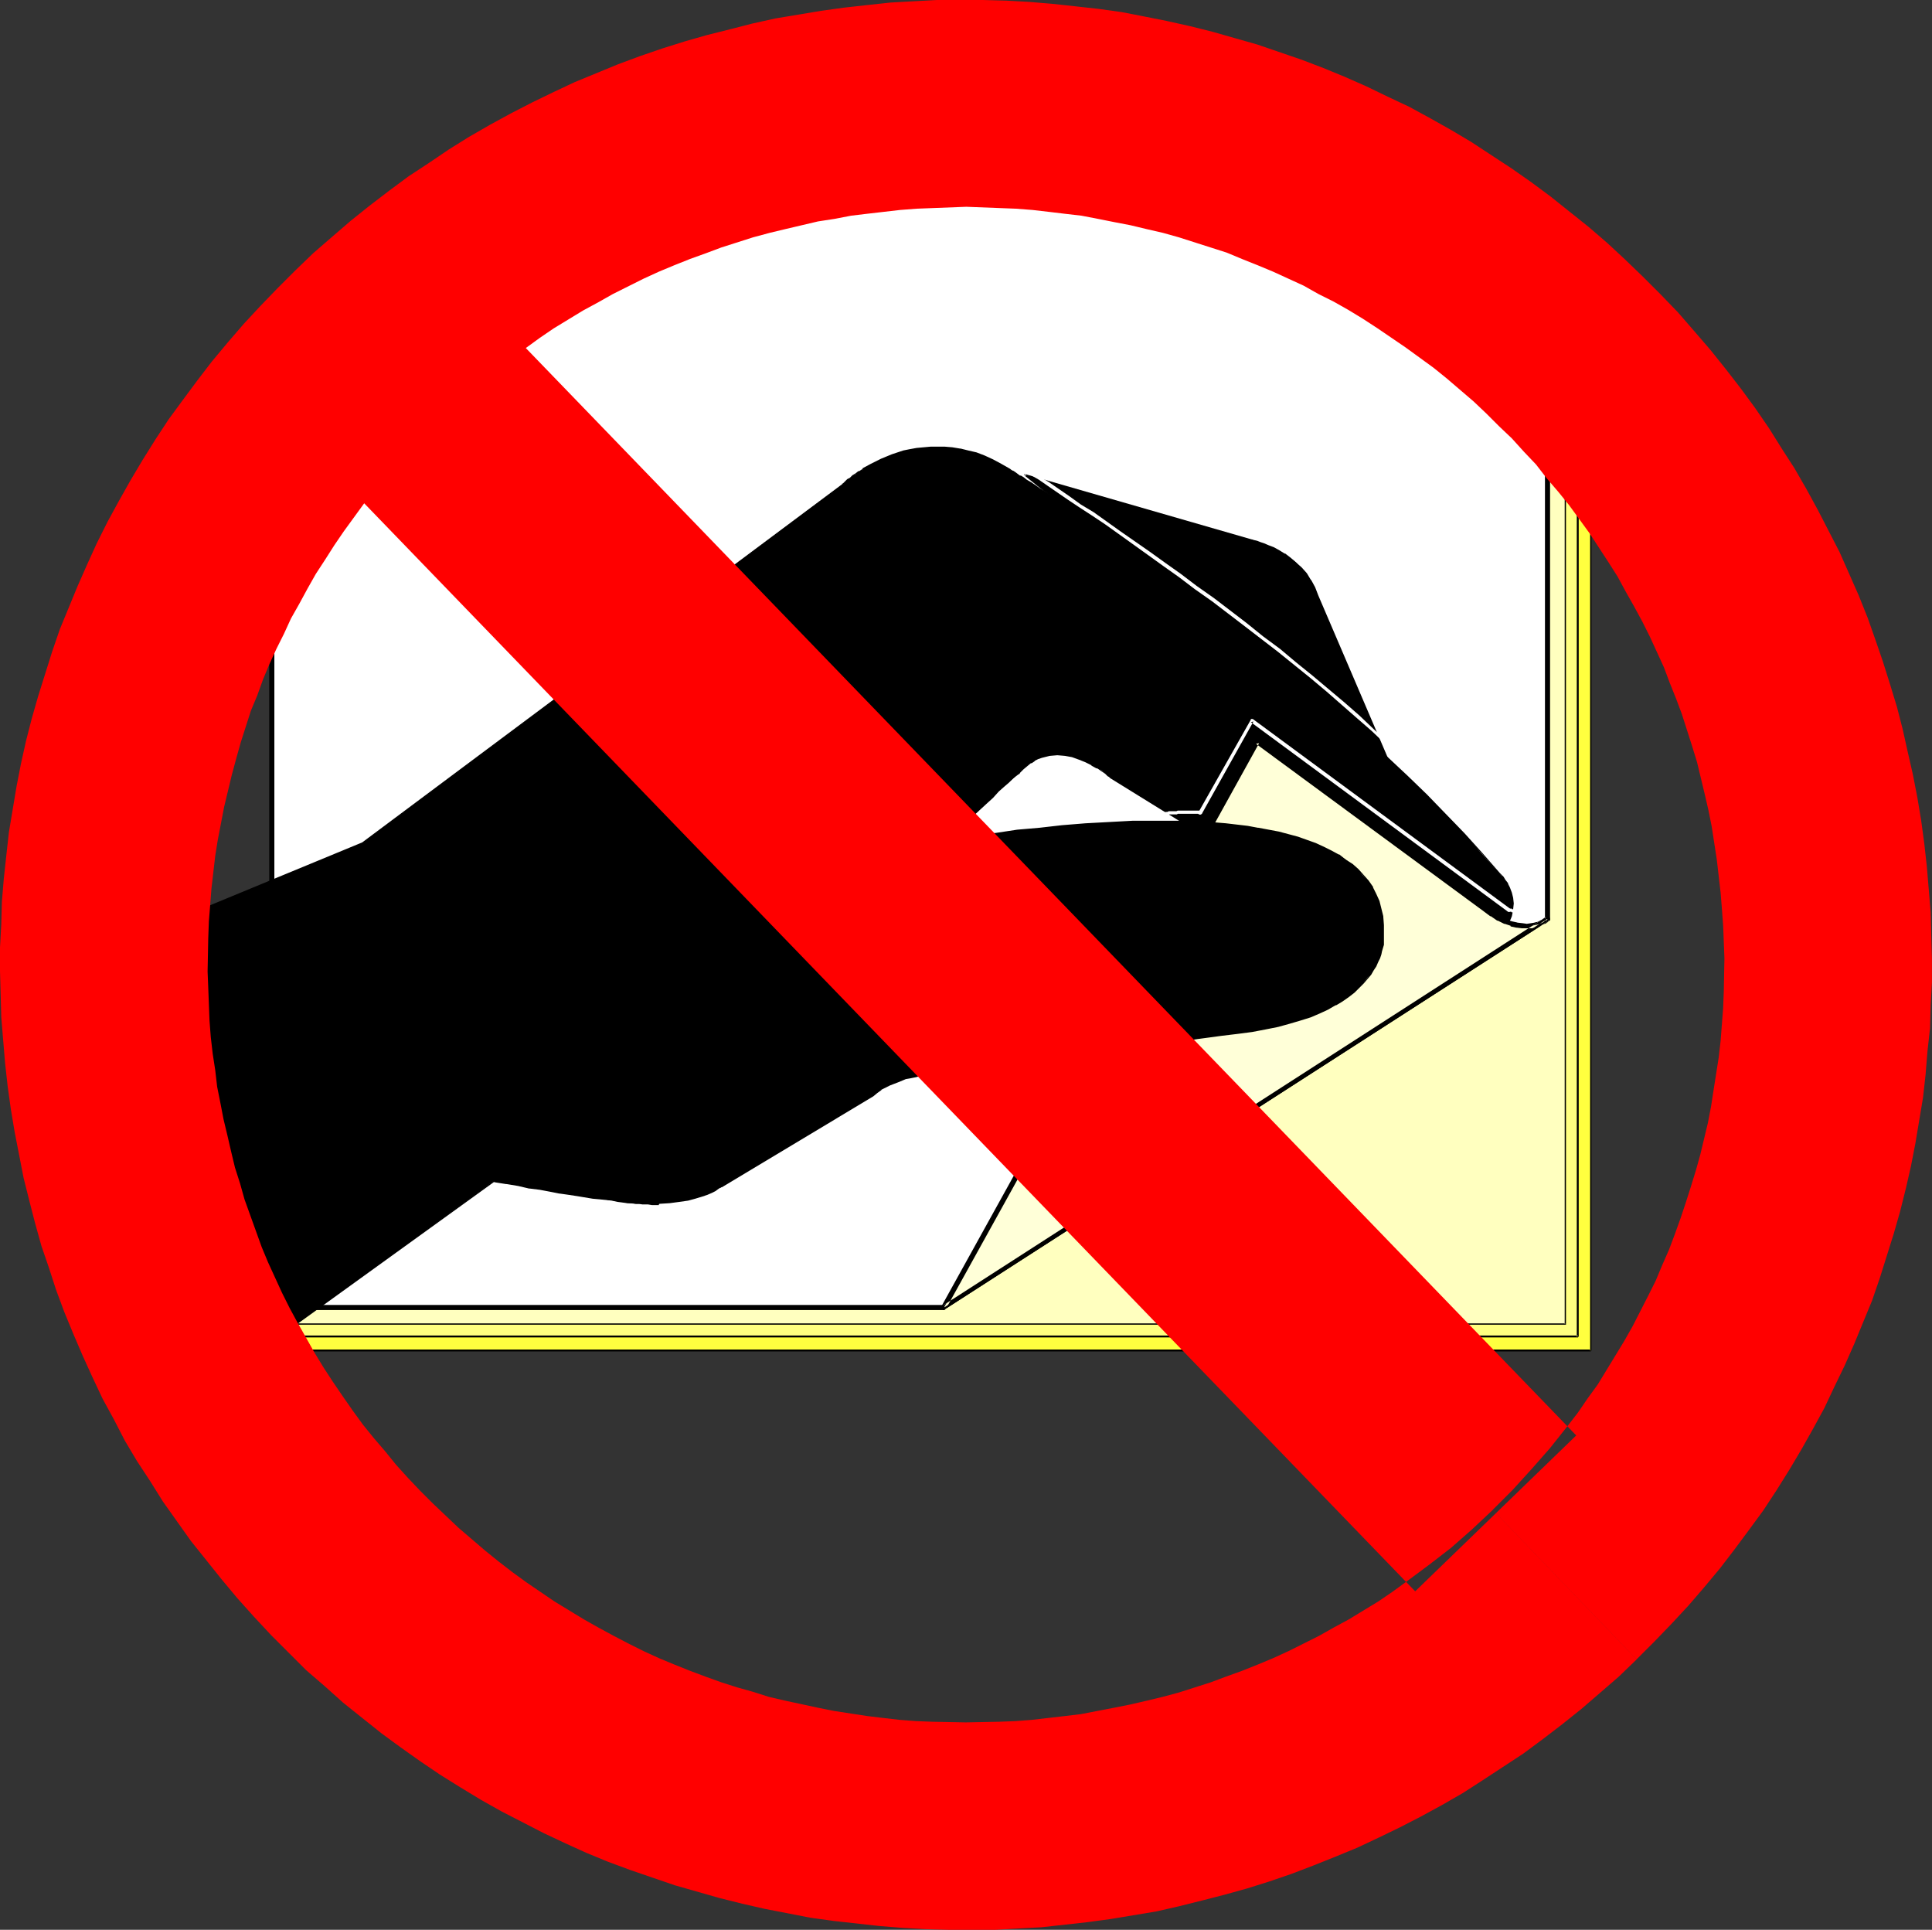
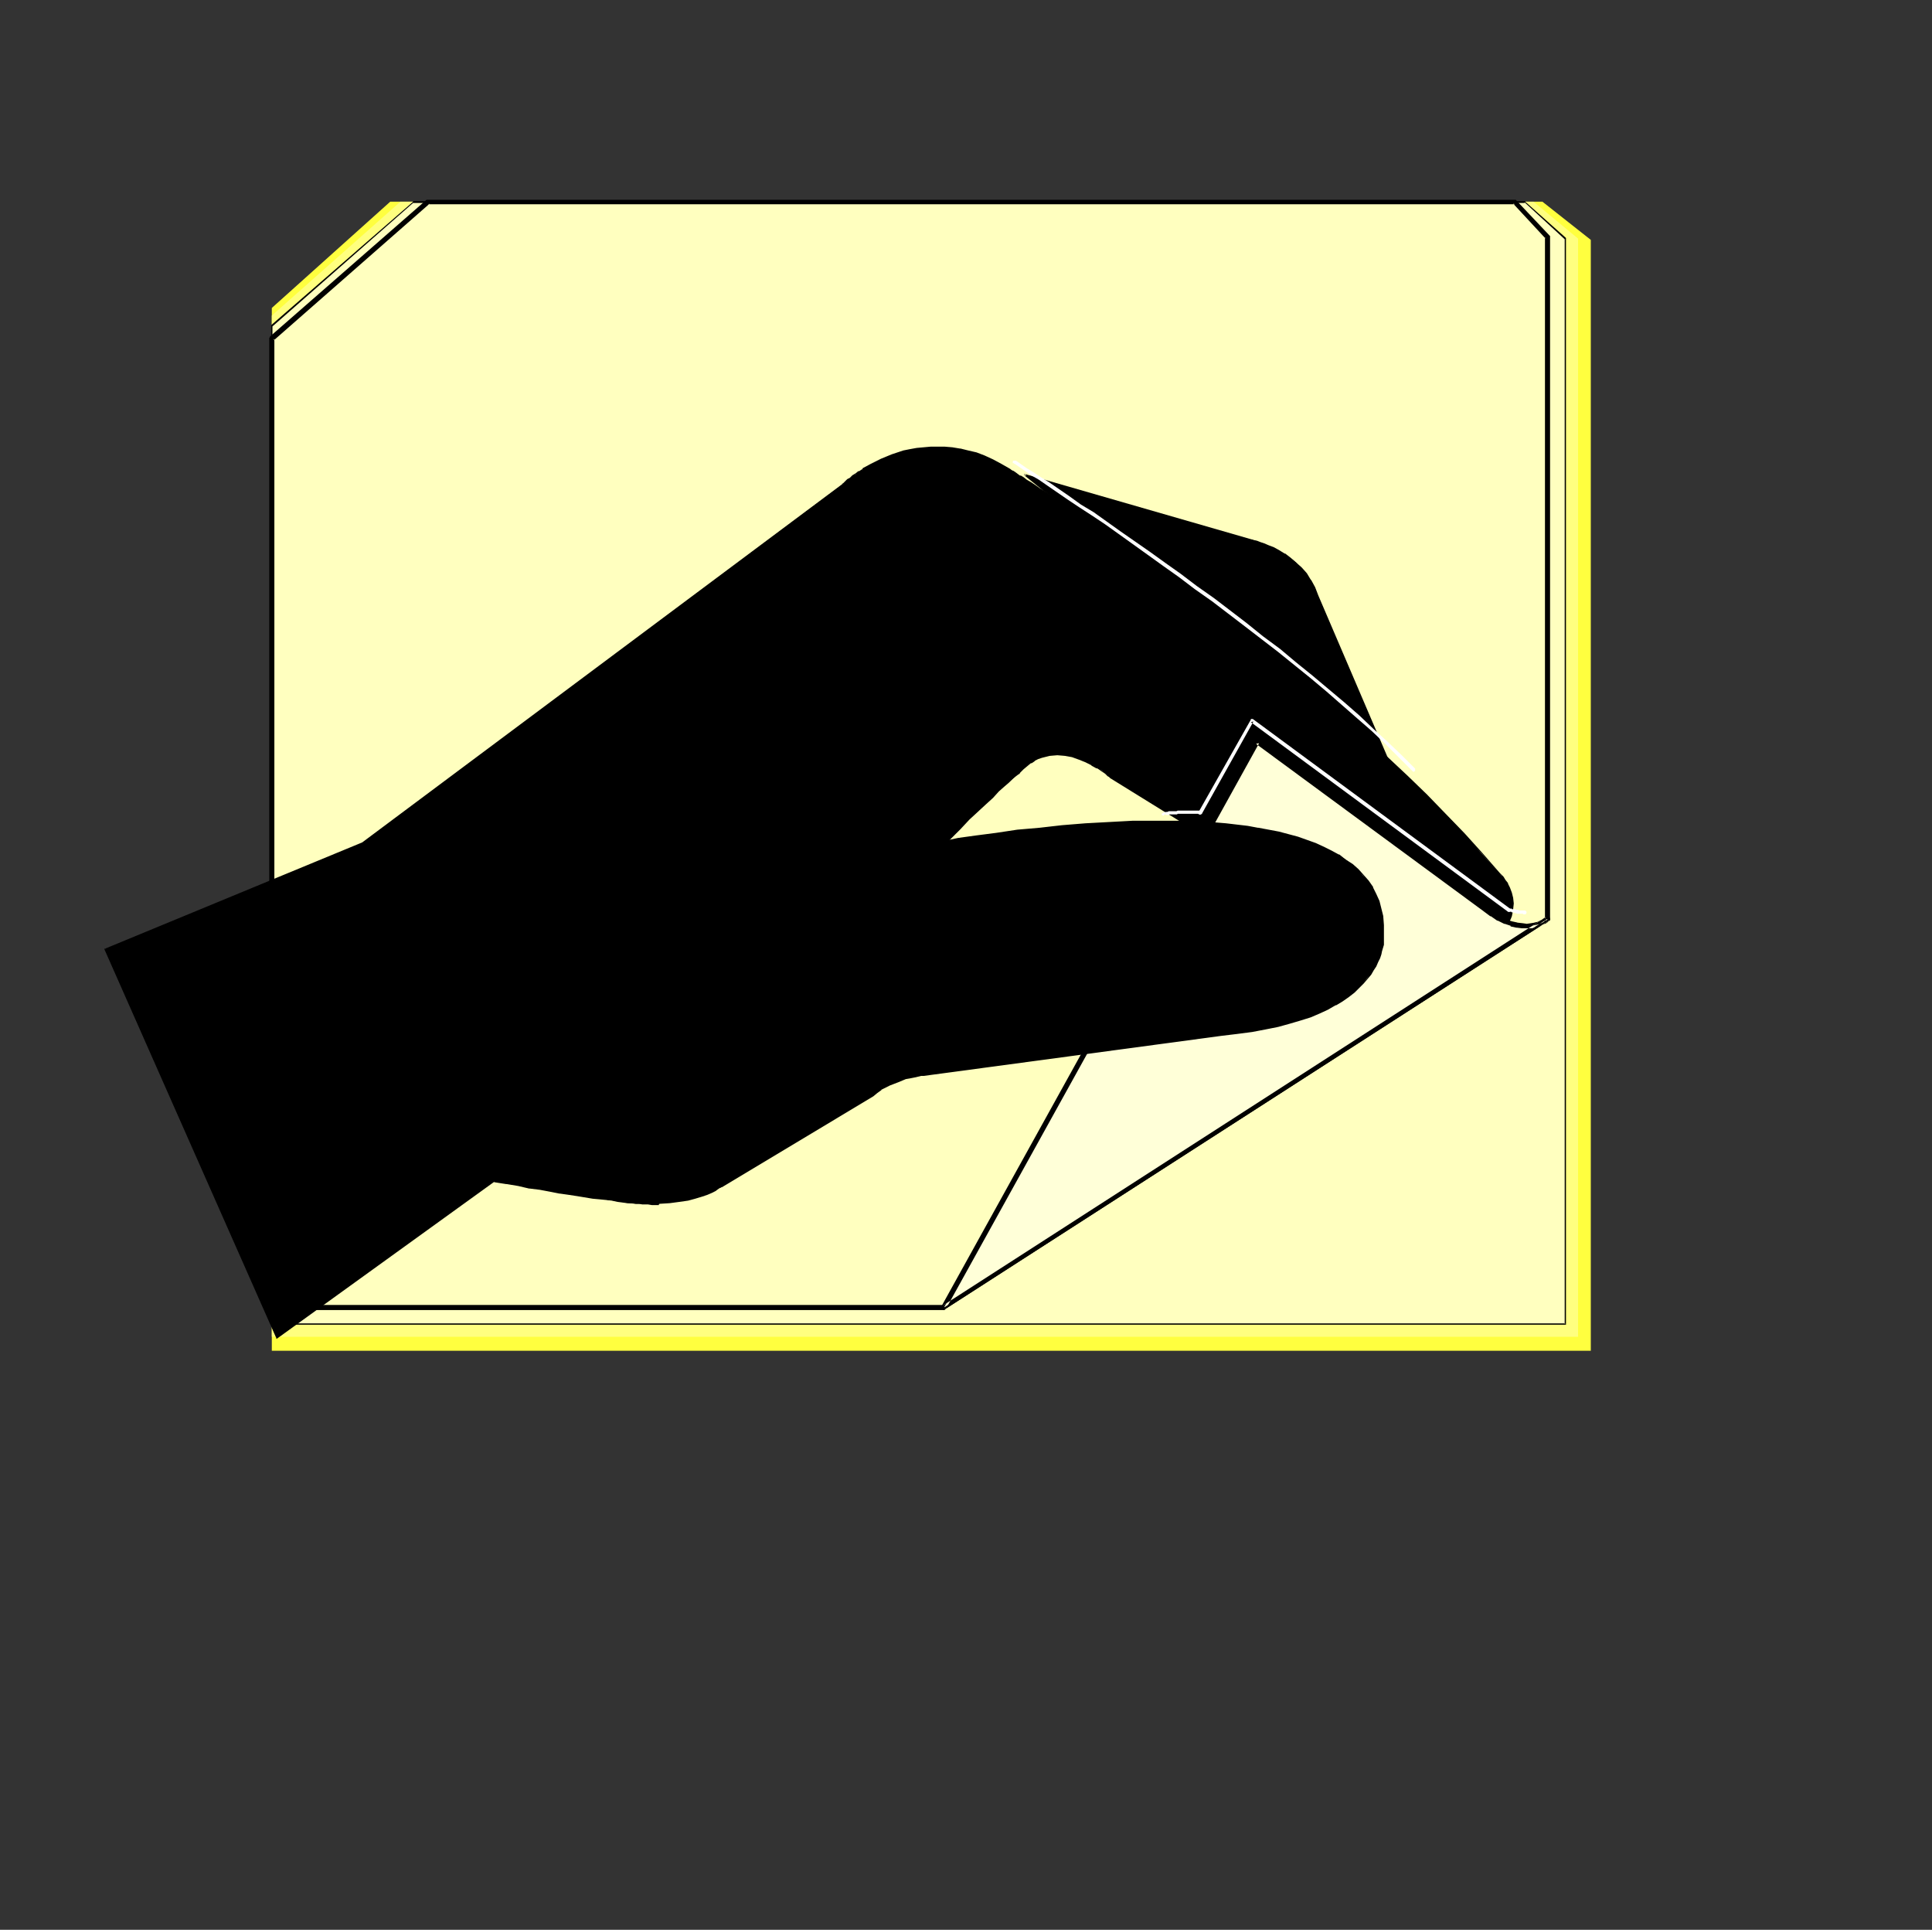
<svg xmlns="http://www.w3.org/2000/svg" xmlns:ns1="http://sodipodi.sourceforge.net/DTD/sodipodi-0.dtd" xmlns:ns2="http://www.inkscape.org/namespaces/inkscape" version="1.0" width="129.809mm" height="129.639mm" id="svg21" ns1:docname="Don't Turn Page.wmf">
  <rect width="100%" height="100%" fill="#333333" stroke="none" />
  <ns1:namedview id="namedview21" pagecolor="#ffffff" bordercolor="#000000" borderopacity="0.25" ns2:showpageshadow="2" ns2:pageopacity="0.0" ns2:pagecheckerboard="0" ns2:deskcolor="#d1d1d1" ns2:document-units="mm" />
  <defs id="defs1">
    <pattern id="WMFhbasepattern" patternUnits="userSpaceOnUse" width="6" height="6" x="0" y="0" />
  </defs>
  <path style="fill:#ffff3f;fill-opacity:1;fill-rule:evenodd;stroke:none" d="M 403.971,60.903 V 342.966 H 69.026 V 78.189 L 99.093,51.211 H 391.685 Z" id="path1" />
-   <path style="fill:#000000;fill-opacity:1;fill-rule:evenodd;stroke:none" d="M 403.809,61.065 V 60.903 342.966 l 0.162,-0.323 H 69.026 l 0.162,0.323 V 78.189 78.351 L 99.255,51.372 99.093,51.534 H 391.685 l -0.162,-0.162 12.286,9.693 0.162,-0.323 -12.124,-9.531 v -0.162 0 H 391.685 99.093 v 0 0.162 L 68.864,78.028 v 0.162 0 264.777 0 0 0 l 0.162,0.162 v 0 H 403.971 v 0 0 -0.162 h 0.162 v 0 0 -282.062 0 l -0.162,-0.162 z" id="path2" />
  <path style="fill:#ffff7f;fill-opacity:1;fill-rule:evenodd;stroke:none" d="M 400.738,60.58 V 339.412 H 69.026 V 80.128 L 101.68,51.211 h 287.742 z" id="path3" />
-   <path style="fill:#000000;fill-opacity:1;fill-rule:evenodd;stroke:none" d="m 400.576,60.742 -0.162,-0.162 V 339.412 l 0.323,-0.323 H 69.026 l 0.162,0.323 v -259.284 0 l 32.654,-28.755 -0.162,0.162 h 287.742 l -0.162,-0.162 11.316,9.37 0.162,-0.323 -11.154,-9.208 v -0.162 0 h -0.162 -287.742 v 0 l -0.162,0.162 -32.654,28.755 v 0 0.162 259.284 0 0 0 l 0.162,0.162 v 0 H 400.738 v 0 0 -0.162 h 0.162 v 0 0 -278.831 0 l -0.162,-0.162 z" id="path4" />
  <path style="fill:#ffffbf;fill-opacity:1;fill-rule:evenodd;stroke:none" d="M 397.505,60.58 V 336.181 H 69.026 V 82.712 L 104.913,51.211 h 282.246 z" id="path5" />
  <path style="fill:#000000;fill-opacity:1;fill-rule:evenodd;stroke:none" d="M 397.343,60.742 V 60.58 336.181 l 0.162,-0.162 H 69.026 l 0.162,0.162 V 82.712 82.874 l 35.887,-31.502 -0.162,0.162 h 282.246 v -0.162 l 10.184,9.37 0.323,-0.323 -10.346,-9.208 v -0.162 0 h -0.162 -282.246 v 0 0.162 L 68.864,82.551 v 0.162 0 253.468 0 0.162 0 h 0.162 v 0 H 397.505 v 0 h 0.162 v 0 0 -0.162 0 -275.6 0 -0.162 0 z" id="path6" />
-   <path style="fill:#ffffff;fill-opacity:1;fill-rule:evenodd;stroke:none" d="M 392.979,60.257 V 233.275 l -153.247,98.706 H 69.026 V 85.943 L 108.793,51.211 h 275.942 z" id="path7" />
  <path style="fill:#000000;fill-opacity:1;fill-rule:evenodd;stroke:none" d="m 392.494,60.58 -0.162,-0.323 V 233.275 l 0.323,-0.485 -153.247,98.706 0.323,-0.162 H 69.026 l 0.647,0.646 V 85.943 l -0.162,0.485 39.605,-34.733 -0.323,0.162 h 275.942 l -0.485,-0.162 8.244,8.885 0.97,-0.808 -8.406,-8.885 -0.162,-0.162 v 0 h -0.162 -275.942 -0.162 -0.162 -0.162 L 68.541,85.459 v 0 0.162 l -0.162,0.162 v 0.162 246.037 0.162 l 0.162,0.162 v 0.162 h 0.162 l 0.162,0.162 h 0.162 170.706 0.162 V 332.465 l 153.409,-98.706 h 0.162 l 0.162,-0.162 v -0.162 -0.162 -173.017 -0.162 -0.162 l -0.162,-0.162 z" id="path8" />
  <path style="fill:#000000;fill-opacity:1;fill-rule:evenodd;stroke:none" d="m 260.261,120.515 57.71,16.639 h 0.162 l 0.323,0.162 0.808,0.162 0.808,0.323 0.97,0.323 1.132,0.485 1.293,0.646 1.293,0.646 1.455,0.808 1.455,0.969 1.455,1.131 1.293,1.454 1.293,1.454 1.132,1.615 0.97,1.777 0.808,2.1 19.237,44.91 z" id="path9" />
  <path style="fill:#000000;fill-opacity:1;fill-rule:evenodd;stroke:none" d="m 260.261,120.353 -0.162,0.323 57.872,16.639 v 0.162 h 0.162 0.323 v 0 l 0.647,0.162 0.808,0.323 0.97,0.323 1.293,0.485 1.293,0.646 1.293,0.646 1.455,0.808 h -0.162 l 1.455,0.969 1.455,1.131 1.293,1.292 1.293,1.454 1.132,1.777 v -0.162 l 0.97,1.939 0.808,2.1 19.237,44.91 0.323,-0.323 -93.759,-75.604 -0.162,0.323 93.597,75.604 h 0.162 v 0 h 0.162 v 0 0 -0.162 0 l -19.237,-44.91 -0.808,-2.1 -0.97,-1.777 -0.162,-0.162 -0.97,-1.615 -1.293,-1.454 -1.455,-1.292 -1.293,-1.131 -1.455,-1.131 h -0.162 l -1.293,-0.808 -1.455,-0.808 -1.293,-0.485 -1.132,-0.485 -0.97,-0.323 -0.808,-0.323 -0.647,-0.162 h -0.162 l -0.323,-0.162 v 0 h -0.162 l -57.71,-16.639 v 0 h -0.162 v 0 0 0.162 0 0.162 z" id="path10" />
  <path style="fill:#000000;fill-opacity:1;fill-rule:evenodd;stroke:none" d="M 26.673,241.029 92.142,214.051 214.029,122.938 v 0 l 0.162,-0.162 0.323,-0.162 0.323,-0.485 0.485,-0.323 0.485,-0.323 0.808,-0.646 0.808,-0.485 0.808,-0.646 0.97,-0.485 2.101,-1.292 2.425,-1.292 2.748,-0.969 3.071,-1.131 1.617,-0.323 1.617,-0.323 1.778,-0.162 1.778,-0.162 h 1.778 1.778 l 1.94,0.162 1.94,0.323 2.101,0.485 1.94,0.646 2.101,0.646 2.101,0.969 2.101,1.131 2.263,1.292 v 0 l 0.162,0.162 0.323,0.162 0.323,0.162 0.485,0.323 0.647,0.323 0.647,0.646 0.808,0.485 0.97,0.485 0.97,0.646 0.97,0.646 1.132,0.808 1.293,0.808 1.293,0.808 1.455,0.969 1.455,0.969 1.617,1.131 1.455,1.131 3.556,2.262 3.718,2.585 3.88,2.746 4.203,2.908 4.203,3.069 4.688,3.393 4.688,3.393 4.688,3.716 5.011,3.716 5.011,3.877 5.173,4.039 5.011,4.2 5.335,4.362 5.173,4.362 5.173,4.523 5.173,4.523 5.173,4.685 5.011,4.846 5.011,4.846 4.85,4.846 4.688,4.846 4.526,5.17 4.526,5.008 v 0 l 0.323,0.485 0.485,0.485 0.485,0.808 0.485,0.808 0.647,1.131 0.323,1.131 0.485,1.292 0.162,1.454 -0.162,1.454 -0.485,1.615 -0.162,0.969 -0.485,0.808 -0.485,0.808 -0.647,0.808 -0.647,0.969 -0.808,0.808 -0.97,0.808 -1.132,0.808 -1.293,0.808 -1.293,0.969 h -0.162 l -0.323,0.162 -0.485,0.323 -0.647,0.323 -0.808,0.323 -1.132,0.323 -1.293,0.323 -1.293,0.323 -1.617,0.162 -1.778,0.162 -1.94,0.162 -1.94,-0.162 -2.263,-0.323 -2.263,-0.485 -2.425,-0.808 -2.748,-0.808 -70.481,-43.618 h -0.162 v -0.162 l -0.323,-0.162 -0.162,-0.162 -0.647,-0.485 -0.97,-0.808 -1.293,-0.646 -1.293,-0.808 -1.455,-0.808 -1.778,-0.646 -1.617,-0.646 -1.94,-0.323 -1.94,-0.162 -1.94,0.162 -1.94,0.323 -0.97,0.485 -0.97,0.485 -0.97,0.646 -0.97,0.646 -0.97,0.808 -0.808,0.969 -0.162,0.162 -0.323,0.162 -0.485,0.485 -0.808,0.808 -0.97,0.808 -1.293,1.131 -1.293,1.131 -1.617,1.615 -1.778,1.615 -1.94,1.939 -2.263,2.1 -2.263,2.262 -2.586,2.585 -2.586,2.746 -2.91,2.908 -2.91,3.231 -3.233,3.554 -3.233,3.554 -3.395,3.877 -3.556,4.2 -3.718,4.362 -3.88,4.523 -4.041,4.846 -4.041,5.17 -4.203,5.331 -4.203,5.654 -4.526,5.816 -4.526,6.139 -4.688,6.3 -4.688,6.623 -4.688,6.785 -5.011,7.108 h -1.617 -0.97 -1.455 l -0.808,-0.162 h -0.808 l -1.132,-0.162 -1.132,-0.162 h -1.132 l -1.293,-0.323 -1.455,-0.162 -1.455,-0.162 -1.617,-0.162 -1.778,-0.162 -1.94,-0.323 -1.94,-0.323 -2.101,-0.323 -2.263,-0.323 -2.586,-0.485 -2.586,-0.485 -2.586,-0.323 -2.91,-0.646 -2.91,-0.485 -3.233,-0.646 -55.124,39.902 z" id="path11" />
  <path style="fill:#000000;fill-opacity:1;fill-rule:evenodd;stroke:none" d="m 26.834,240.868 -0.162,0.323 65.469,-26.978 v 0 L 214.029,123.099 h 0.162 l 0.162,-0.162 0.647,-0.646 0.485,-0.323 0.485,-0.485 0.647,-0.485 0.808,-0.646 v 0.162 l 0.97,-0.646 v 0 l 0.808,-0.646 v 0.162 l 2.101,-1.292 2.425,-1.131 2.748,-1.131 3.071,-0.969 1.617,-0.485 1.617,-0.323 v 0 l 1.778,-0.162 1.778,-0.162 h 1.778 1.778 l 1.94,0.162 1.94,0.323 v 0 l 2.101,0.485 1.94,0.646 2.101,0.808 2.101,0.808 2.101,1.131 v 0 l 2.101,1.292 v 0 h 0.162 l 0.162,0.162 v -0.162 l 0.162,0.323 v 0 l 0.485,0.162 v 0 l 0.485,0.323 v 0 l 0.485,0.323 0.647,0.485 v 0.162 l 0.808,0.485 0.97,0.485 v 0 l 0.97,0.646 v 0 l 0.97,0.646 1.293,0.808 1.132,0.808 v 0 l 1.293,0.808 v 0.162 l 1.455,0.808 v 0 l 1.455,0.969 v 0 l 1.617,1.131 v -0.162 l 1.617,1.131 3.395,2.423 3.718,2.585 3.88,2.746 4.203,2.908 8.891,6.462 4.688,3.393 4.85,3.716 4.85,3.716 5.011,3.877 5.173,4.039 5.173,4.2 5.173,4.2 5.173,4.523 5.173,4.523 5.173,4.523 5.173,4.685 5.011,4.846 5.011,4.846 4.85,4.846 4.688,4.846 4.688,5.008 4.365,5.008 0.162,0.162 0.323,0.323 0.323,0.485 v 0 l 0.485,0.808 0.485,0.969 v -0.162 l 0.647,1.131 0.323,1.292 0.485,1.292 v -0.162 1.454 1.454 0 l -0.485,1.615 -0.323,0.808 -0.323,0.808 -0.485,0.969 v -0.162 l -0.647,0.808 -0.647,0.969 -0.808,0.808 -0.97,0.808 -1.132,0.808 -1.293,0.969 v -0.162 l -1.293,0.969 v 0 0 h -0.162 l -0.323,0.162 h 0.162 l -0.485,0.323 -0.647,0.162 -0.97,0.485 -1.132,0.323 -1.132,0.323 -1.455,0.323 h 0.162 l -1.617,0.162 -1.778,0.162 h -1.94 -1.94 l -2.263,-0.323 v 0 l -2.263,-0.485 -2.425,-0.808 -2.586,-0.808 v 0 l -70.642,-43.618 v 0 0 0 0 l -0.162,-0.162 v 0.162 l -0.162,-0.323 -0.162,-0.162 -0.808,-0.485 -0.97,-0.646 -1.132,-0.808 v -0.162 l -1.293,-0.808 h -0.162 l -1.455,-0.646 -1.617,-0.808 -1.778,-0.485 -1.94,-0.323 v 0 l -1.94,-0.162 -1.94,0.162 v 0 l -1.94,0.323 -0.97,0.485 -1.132,0.485 v 0 l -0.97,0.485 v 0.162 l -0.97,0.646 -0.808,0.808 -0.97,0.969 -0.162,0.162 -0.323,0.323 -0.485,0.485 -0.808,0.646 -0.97,0.808 -1.293,1.131 -1.293,1.292 -1.617,1.454 -1.778,1.615 -1.94,1.939 -2.101,2.1 -2.425,2.262 -2.425,2.585 -2.748,2.746 -2.748,3.069 -3.071,3.231 -3.071,3.393 -3.233,3.716 -3.556,3.716 -3.556,4.2 -3.718,4.362 -3.88,4.685 -3.88,4.846 -4.041,5.008 -4.365,5.331 -4.203,5.654 -4.526,5.816 -4.526,6.139 -4.526,6.3 -4.85,6.623 -4.688,6.785 -4.85,7.27 v -0.162 h -1.617 -0.97 -1.455 l -0.808,-0.162 -0.808,-0.162 h -1.132 l -1.132,-0.162 -1.132,-0.162 -1.293,-0.162 -1.455,-0.162 -1.455,-0.162 -1.617,-0.162 -1.778,-0.323 -1.94,-0.162 -1.94,-0.323 -2.101,-0.323 -2.263,-0.485 v 0 l -2.425,-0.323 h -0.162 l -2.586,-0.485 -2.586,-0.323 v 0 l -2.748,-0.646 h -0.162 l -2.91,-0.485 v 0 l -3.233,-0.646 v 0 l -0.162,0.162 -55.124,39.741 h 0.323 l -43.646,-98.706 -0.323,0.162 43.646,98.706 v 0.162 0 h 0.162 v 0 0 l 55.285,-39.902 -0.162,0.162 3.071,0.485 h 0.162 l 2.91,0.485 v 0 l 2.748,0.646 h 0.162 l 2.586,0.323 2.586,0.485 v 0 l 2.425,0.485 h 0.162 l 2.263,0.323 2.101,0.323 1.94,0.323 1.94,0.323 1.778,0.162 1.617,0.162 1.455,0.162 1.455,0.323 1.293,0.162 1.132,0.162 h 1.132 l 1.132,0.162 h 0.808 l 0.808,0.162 h 1.455 l 0.97,0.162 h 1.617 0.162 v -0.162 l 4.85,-7.108 4.85,-6.947 4.688,-6.623 4.688,-6.3 4.526,-6.139 4.365,-5.816 4.365,-5.493 4.203,-5.331 4.041,-5.17 4.041,-4.846 3.88,-4.523 3.556,-4.362 3.718,-4.2 3.395,-3.877 3.233,-3.716 3.233,-3.393 2.91,-3.231 2.91,-2.908 2.586,-2.746 2.586,-2.585 2.263,-2.423 2.101,-1.939 2.101,-1.939 1.778,-1.615 1.455,-1.615 1.455,-1.292 1.132,-0.969 0.97,-0.969 0.808,-0.646 0.647,-0.485 0.323,-0.162 v -0.162 l 0.97,-0.969 0.97,-0.808 0.97,-0.808 v 0.162 l 0.97,-0.646 h -0.162 l 0.97,-0.485 0.97,-0.323 1.94,-0.485 v 0 l 1.94,-0.162 1.94,0.162 v 0 l 1.778,0.323 1.778,0.646 1.617,0.646 1.617,0.808 h -0.162 l 1.455,0.808 v -0.162 l 1.132,0.808 0.97,0.646 0.647,0.646 0.323,0.162 0.162,0.162 v 0 l 0.162,0.162 v -0.162 0.162 0 l 70.481,43.618 h 0.162 l 2.586,0.808 2.425,0.808 2.425,0.485 v 0 l 2.263,0.323 1.94,0.162 1.94,-0.162 h 1.778 l 1.617,-0.323 v 0 l 1.455,-0.323 1.132,-0.323 1.132,-0.323 0.808,-0.323 0.808,-0.323 0.485,-0.323 v 0 l 0.323,-0.162 h -0.162 0.162 0.162 l 1.293,-0.969 v 0 l 1.132,-0.808 1.132,-0.808 0.97,-0.808 0.97,-0.969 0.647,-0.808 0.647,-0.808 v -0.162 l 0.485,-0.808 0.485,-0.808 0.323,-0.808 0.323,-1.615 v -0.162 l 0.162,-1.454 -0.162,-1.454 v 0 l -0.323,-1.292 -0.485,-1.292 -0.485,-0.969 v -0.162 l -0.647,-0.808 -0.485,-0.808 v 0 l -0.485,-0.485 -0.323,-0.323 -0.162,-0.162 -4.365,-5.008 -4.526,-5.008 -4.85,-5.008 -4.688,-4.846 -5.011,-4.846 -5.173,-4.846 -5.173,-4.523 -5.011,-4.685 -5.335,-4.523 -5.173,-4.362 -5.173,-4.362 -5.173,-4.039 -5.011,-4.039 -5.011,-4.039 -5.011,-3.716 -4.688,-3.716 -4.85,-3.393 -8.729,-6.462 -4.203,-2.908 -3.88,-2.746 -3.88,-2.585 -3.395,-2.262 -1.617,-1.131 v 0 l -1.455,-1.131 v 0 l -1.617,-0.969 v 0 l -1.293,-0.969 v 0.162 l -1.293,-0.969 v 0 l -1.293,-0.808 -1.132,-0.808 -0.97,-0.646 v 0 l -1.132,-0.646 v 0 l -0.808,-0.646 -0.808,-0.485 v 0.162 l -0.647,-0.485 -0.647,-0.485 v 0 l -0.485,-0.323 v 0 l -0.485,-0.162 h 0.162 l -0.323,-0.162 v 0 0 l -0.162,-0.162 v 0.162 -0.162 0 l -2.263,-1.292 v 0 l -2.101,-1.131 -2.101,-0.969 -2.101,-0.808 -2.101,-0.485 -1.94,-0.485 h -0.162 l -1.94,-0.323 -1.94,-0.162 h -1.778 -1.778 l -1.778,0.162 -1.778,0.162 v 0 l -1.778,0.323 -1.617,0.323 -2.91,0.969 -2.748,1.131 -2.586,1.292 -2.101,1.131 v 0.162 l -0.97,0.646 v -0.162 l -0.808,0.646 v 0 l -0.808,0.485 -0.647,0.646 -0.647,0.323 -0.485,0.485 -0.647,0.646 h -0.162 v 0.162 L 91.981,213.889 v 0 L 26.673,240.868 h -0.162 v 0 0.162 0 z" id="path12" />
  <path style="fill:#ffffd8;fill-opacity:1;fill-rule:evenodd;stroke:none" d="m 319.265,188.365 -79.533,143.616 153.247,-98.706 v 0.162 l -0.162,0.162 -0.485,0.162 -0.323,0.323 -0.647,0.323 -0.808,0.323 -0.808,0.162 -0.97,0.162 -0.97,0.162 -1.293,-0.162 -1.293,-0.162 -1.455,-0.323 -1.455,-0.646 -1.778,-0.808 -1.617,-0.969 -1.94,-1.454 z" id="path13" />
  <path style="fill:#000000;fill-opacity:1;fill-rule:evenodd;stroke:none" d="m 319.588,187.88 h -0.162 -0.162 -0.162 -0.162 l -0.162,0.162 h -0.162 L 239.085,331.657 v 0.162 0.323 0.162 l 0.323,0.162 0.162,0.162 h 0.323 v -0.162 0 l 153.409,-98.706 -0.808,-0.808 -0.162,0.162 v 0 l -0.323,0.162 v 0 l -0.323,0.162 v 0 l -0.647,0.323 -0.647,0.323 v 0 l -0.808,0.162 h 0.162 l -0.97,0.162 v 0 l -1.132,0.162 h 0.162 l -1.132,-0.162 -1.455,-0.162 h 0.162 l -1.455,-0.323 v 0 l -1.455,-0.485 v 0 l -1.617,-0.808 v 0 l -1.778,-1.131 0.162,0.162 -1.94,-1.454 -57.71,-42.325 -0.647,0.969 57.548,42.325 1.94,1.454 h 0.162 l 1.617,1.131 h 0.162 l 1.617,0.808 h 0.162 l 1.455,0.485 v 0.162 l 1.455,0.323 h 0.162 l 1.293,0.162 h 1.132 0.162 1.132 v 0 l 0.97,-0.162 h 0.162 l 0.647,-0.323 h 0.162 l 0.647,-0.323 0.647,-0.323 h 0.162 l 0.323,-0.162 0.162,-0.162 0.323,-0.162 v -0.162 l 0.323,-0.162 0.162,-0.162 v -0.162 -0.162 -0.162 l -0.162,-0.162 v 0 l -0.162,-0.162 -0.162,-0.162 h -0.162 -0.162 l -0.162,0.162 -153.247,98.706 0.808,0.808 79.533,-143.616 -0.808,0.162 z" id="path14" />
  <path style="fill:#000000;fill-opacity:1;fill-rule:evenodd;stroke:none" d="m 222.92,216.635 h 0.162 0.323 l 0.323,-0.162 0.808,-0.162 0.647,-0.162 0.97,-0.162 1.132,-0.162 1.293,-0.323 1.455,-0.323 1.455,-0.162 1.617,-0.323 1.778,-0.323 1.94,-0.323 2.101,-0.323 2.101,-0.323 2.263,-0.485 4.688,-0.646 5.011,-0.646 5.335,-0.646 5.658,-0.646 5.658,-0.646 5.981,-0.485 5.981,-0.323 5.981,-0.323 h 6.143 5.981 l 5.82,0.323 5.82,0.323 5.496,0.646 2.586,0.485 2.748,0.485 2.425,0.485 2.586,0.646 2.263,0.646 2.425,0.808 2.101,0.808 2.101,0.969 1.94,0.969 1.94,0.969 1.778,1.131 1.617,1.292 1.455,1.292 1.293,1.454 1.293,1.454 0.97,1.615 0.97,1.777 0.808,1.777 0.485,1.777 0.485,2.1 0.162,2.1 v 2.262 1.454 0.485 l -0.162,0.646 -0.323,1.615 -0.162,0.969 -0.323,0.969 -0.485,0.969 -0.485,0.969 -0.647,1.131 -0.647,0.969 -0.97,1.131 -0.97,1.131 -0.97,1.131 -1.293,1.131 -1.455,1.131 -1.617,1.131 -1.617,0.969 -1.94,1.131 -2.101,0.969 -2.425,0.808 -2.425,0.969 -2.748,0.808 -3.071,0.808 -3.071,0.646 -3.395,0.646 -3.718,0.485 -4.041,0.485 -75.654,10.178 h -0.162 -0.323 -0.323 l -0.485,0.162 -0.647,0.162 -0.808,0.162 -0.808,0.162 -0.97,0.162 -1.94,0.646 -2.263,0.969 -2.101,1.131 -0.97,0.808 -1.132,0.808 -38.473,22.94 v 0.162 l -0.323,0.162 -0.485,0.323 -0.808,0.485 -0.97,0.485 -1.132,0.485 -1.293,0.485 -1.617,0.485 -1.94,0.485 -2.101,0.323 -2.425,0.323 -2.586,0.162 h -2.91 -3.071 l -1.778,-0.323 -1.778,-0.162 -1.778,-0.323 -1.778,-0.323 z" id="path15" />
  <path style="fill:#000000;fill-opacity:1;fill-rule:evenodd;stroke:none" d="m 223.081,216.797 h -0.162 0.323 0.162 l 0.485,-0.162 0.647,-0.162 0.808,-0.162 0.97,-0.162 h -0.162 l 1.132,-0.162 v 0 l 1.293,-0.323 1.455,-0.162 v 0 l 1.455,-0.323 h 0.162 l 1.617,-0.323 1.778,-0.323 1.94,-0.323 h -0.162 l 2.101,-0.323 v 0 l 2.101,-0.323 v 0 l 2.263,-0.323 4.688,-0.808 5.011,-0.646 5.335,-0.646 5.658,-0.646 5.658,-0.646 5.981,-0.485 5.981,-0.323 5.981,-0.162 6.143,-0.162 h 5.981 l 5.82,0.323 5.82,0.323 5.496,0.808 2.586,0.323 v 0 l 2.586,0.485 2.586,0.485 2.425,0.646 2.425,0.646 2.263,0.808 2.263,0.808 2.101,0.969 1.94,0.969 1.94,0.969 h -0.162 l 1.778,1.131 1.617,1.292 1.455,1.292 1.455,1.292 1.132,1.615 v 0 l 0.97,1.615 v -0.162 l 0.97,1.777 0.808,1.777 0.485,1.939 0.485,1.939 v 0 l 0.162,2.1 v 2.262 1.454 0.485 l -0.162,0.646 v 0 l -0.323,1.615 -0.162,0.808 -0.323,0.969 -0.485,0.969 -0.485,1.131 v -0.162 l -0.647,1.131 -0.647,1.131 v 0 l -0.808,1.131 -0.97,0.969 -1.132,1.131 -1.293,1.131 -1.455,1.131 -1.455,1.131 v 0 l -1.778,0.969 v 0 l -1.778,1.131 -2.263,0.969 -2.263,0.808 -2.586,0.969 -2.586,0.808 -3.071,0.808 -3.233,0.646 -3.395,0.646 h 0.162 l -3.718,0.485 -4.041,0.485 -75.654,10.178 h -0.162 -0.323 v 0 h -0.323 l -0.647,0.162 -0.647,0.162 h 0.162 -0.808 v 0 l -0.97,0.323 -0.808,0.162 -2.101,0.646 -2.101,0.969 -2.101,1.131 -0.162,0.162 -0.97,0.646 -0.97,0.808 v 0 l -38.473,22.94 v 0 l -0.162,0.162 v 0 l -0.323,0.323 0.162,-0.162 -0.647,0.323 v 0 l -0.647,0.485 v 0 l -0.97,0.485 -1.132,0.485 -1.455,0.485 -1.617,0.485 -1.778,0.485 -2.101,0.323 v 0 l -2.425,0.323 -2.586,0.162 h -2.91 l -3.071,-0.162 -1.778,-0.162 -1.778,-0.162 h 0.162 l -1.778,-0.323 h -0.162 l -1.778,-0.323 v 0.323 l 68.703,-87.72 -0.162,-0.323 -68.703,87.882 h -0.162 v 0 0.162 h 0.162 v 0.162 h 0.162 l 1.778,0.162 v 0 l 1.778,0.323 v 0 l 1.778,0.323 1.778,0.162 h 3.071 2.91 l 2.586,-0.162 2.425,-0.323 v 0 l 2.263,-0.323 1.778,-0.485 1.617,-0.485 1.455,-0.485 1.132,-0.485 0.97,-0.485 v 0 l 0.647,-0.485 v 0 l 0.485,-0.323 h 0.162 v 0 l 0.162,-0.162 v 0 h 0.162 v 0 l 38.473,-23.101 v 0 l 0.97,-0.808 1.132,-0.808 h -0.162 l 2.263,-1.131 2.101,-0.808 1.94,-0.808 0.97,-0.162 0.808,-0.162 v 0 l 0.808,-0.162 v 0 l 0.647,-0.162 0.647,-0.162 h -0.162 0.323 0.162 0.323 -0.162 0.162 l 75.654,-10.178 4.041,-0.485 3.718,-0.485 v 0 l 3.395,-0.646 3.233,-0.646 2.91,-0.808 2.748,-0.808 2.586,-0.808 2.263,-0.969 2.101,-0.969 1.94,-1.131 h 0.162 l 1.617,-0.969 v 0 l 1.617,-1.131 1.455,-1.131 1.132,-1.131 1.132,-1.131 0.97,-1.131 0.97,-1.131 v 0 l 0.647,-1.131 0.647,-0.969 v 0 l 0.485,-1.131 0.485,-0.969 0.323,-0.969 0.162,-0.808 0.485,-1.615 v -0.162 -0.646 -0.485 -1.454 -2.262 l -0.162,-2.1 v -0.162 l -0.485,-1.939 -0.485,-1.939 -0.808,-1.777 -0.808,-1.615 v -0.162 l -1.132,-1.615 v 0 l -1.293,-1.454 -1.293,-1.454 -1.455,-1.292 -1.778,-1.131 -1.617,-1.292 h -0.162 l -1.778,-0.969 -1.94,-0.969 -2.101,-0.969 -2.263,-0.808 -2.263,-0.808 -2.425,-0.646 -2.425,-0.646 -2.586,-0.485 -2.586,-0.485 h -0.162 l -2.586,-0.485 -5.496,-0.646 -5.82,-0.485 -5.82,-0.162 h -5.981 -6.143 l -5.981,0.323 -5.981,0.323 -5.981,0.485 -5.658,0.646 -5.658,0.485 -5.335,0.808 -5.011,0.646 -4.688,0.646 -2.263,0.485 v 0 l -2.263,0.323 h 0.162 l -2.101,0.323 v 0 l -1.94,0.323 -1.778,0.323 -1.617,0.323 v 0 l -1.455,0.162 h -0.162 l -1.293,0.323 -1.293,0.323 v 0 l -1.132,0.162 v 0 l -0.97,0.162 -0.808,0.162 -0.647,0.162 -0.485,0.162 h -0.162 v 0 h -0.162 v 0 0 z" id="path16" />
  <path style="fill:#ffffff;fill-opacity:1;fill-rule:evenodd;stroke:none" d="m 257.675,116.96 h -0.162 v 0 h -0.162 l -0.162,0.162 v 0 0.323 0.162 h 0.162 0.162 v 0.162 h 0.162 -0.162 0.162 l 2.586,1.777 1.617,1.131 1.94,1.131 2.101,1.454 2.586,1.777 2.586,1.777 2.91,1.939 3.233,2.1 3.395,2.262 3.395,2.423 7.436,5.331 4.041,2.908 3.88,2.746 4.041,3.069 4.365,3.069 8.244,6.3 8.406,6.462 4.203,3.393 4.203,3.393 4.041,3.393 3.88,3.393 3.88,3.393 3.718,3.231 3.556,3.393 3.395,3.393 3.395,3.393 v 0 l 0.162,0.162 h 0.162 l 0.162,-0.162 h 0.162 v -0.162 0 -0.323 0 -0.162 l -3.395,-3.393 -3.556,-3.393 -3.556,-3.231 -3.556,-3.393 -3.88,-3.393 -4.041,-3.393 -4.041,-3.393 -4.203,-3.393 -4.041,-3.393 -4.365,-3.231 -4.203,-3.393 -8.244,-6.3 -4.365,-3.069 -4.041,-3.069 -3.88,-2.746 -4.041,-2.908 -7.436,-5.17 -3.395,-2.423 -3.395,-2.423 -3.233,-1.939 -2.91,-2.1 -2.586,-1.777 -2.586,-1.777 -2.101,-1.292 -1.94,-1.292 -1.617,-0.969 -2.748,-1.939 z" id="path17" />
  <path style="fill:#ffffff;fill-opacity:1;fill-rule:evenodd;stroke:none" d="m 295.502,206.296 h -0.162 v 0 h -0.162 l -0.162,0.162 v 0.162 0.162 0.162 h 0.162 l 0.162,0.162 v 0 h 0.162 l 0.323,-0.485 v 0.162 l 0.485,0.162 h 0.323 l 0.323,-0.162 h 0.485 0.323 1.132 l 0.162,-0.162 h 1.94 0.485 2.748 l 0.323,0.162 h 0.162 0.162 0.162 v -0.162 h 0.162 v -0.162 -0.162 -0.162 h -0.162 v -0.162 h -0.162 v 0 h 0.162 l -0.485,-0.162 h -3.233 -0.485 -1.778 l -0.323,0.162 h -1.132 -0.323 -0.485 l -0.323,0.162 h -0.162 l -1.132,0.162 -0.162,0.323 z" id="path18" />
  <path style="fill:#ffffff;fill-opacity:1;fill-rule:evenodd;stroke:none" d="m 304.393,206.135 v 0.162 0.162 0.162 0 l 0.162,0.162 h 0.162 0.162 0.162 v -0.162 h 0.162 l 13.094,-23.424 -0.647,0.162 65.308,48.141 v 0 h 0.323 0.162 v -0.162 h 0.162 v -0.162 -0.162 -0.162 H 383.441 V 230.69 l -65.308,-48.141 v 0 0 h -0.162 -0.162 -0.162 v 0.162 0 z" id="path19" />
  <path style="fill:#ffffff;fill-opacity:1;fill-rule:evenodd;stroke:none" d="m 383.118,230.69 v 0 h -0.162 v 0 l -0.162,0.162 v 0 0.323 0.162 h 0.162 v 0.162 h 0.162 0.162 0.162 v 0 h 0.162 0.162 l 0.162,0.162 h 0.323 l 0.323,0.162 v 0 h 0.162 0.162 l 0.323,0.162 h 0.162 0.162 0.162 0.323 0.647 l 0.162,0.162 h 0.647 v -0.162 0 l 0.162,-0.162 v -0.162 -0.162 0 l -0.162,-0.162 v 0 l -0.162,-0.162 h -0.162 v 0 h -0.162 -0.323 -0.647 -0.162 -0.162 l -0.162,-0.162 h -0.323 -0.162 -0.162 v -0.162 h -0.162 -0.323 -0.162 v 0 h -0.323 V 230.69 h -0.323 v 0 z" id="path20" />
-   <path style="fill:#ff0000;fill-opacity:1;fill-rule:evenodd;stroke:none" d="m 133.525,88.367 3.556,-2.585 3.556,-2.423 3.718,-2.262 3.718,-2.262 3.88,-2.1 3.718,-2.1 3.88,-1.939 3.88,-1.939 3.88,-1.777 3.88,-1.615 4.041,-1.615 4.041,-1.454 3.88,-1.454 4.041,-1.292 4.041,-1.292 4.203,-1.131 4.041,-0.969 8.244,-1.939 4.203,-0.646 4.203,-0.808 4.041,-0.485 4.203,-0.485 4.203,-0.485 4.203,-0.323 4.203,-0.162 8.406,-0.323 8.406,0.323 4.203,0.162 4.203,0.323 4.203,0.485 4.041,0.485 4.203,0.485 4.203,0.808 4.041,0.808 4.203,0.808 4.041,0.969 4.203,0.969 4.041,1.131 4.041,1.292 4.041,1.292 4.041,1.292 3.88,1.615 4.041,1.615 3.88,1.615 3.88,1.777 3.88,1.777 3.718,2.1 3.88,1.939 3.718,2.1 3.718,2.262 3.718,2.423 3.556,2.423 3.556,2.423 3.556,2.585 3.556,2.585 3.395,2.746 3.395,2.908 3.395,2.908 3.233,3.069 3.233,3.231 3.233,3.069 3.071,3.393 3.071,3.231 2.748,3.554 2.91,3.393 2.748,3.393 2.586,3.554 2.586,3.554 2.425,3.716 2.425,3.716 2.263,3.554 2.101,3.877 2.101,3.716 2.101,3.877 1.94,3.877 1.778,3.877 1.778,3.877 1.455,3.877 1.617,4.039 1.455,3.877 1.293,4.039 1.293,4.039 1.293,4.2 0.97,4.039 0.97,4.039 0.97,4.2 0.808,4.039 1.293,8.4 0.97,8.4 0.323,4.039 0.323,4.362 0.323,8.239 -0.162,8.4 -0.162,4.2 -0.323,4.2 -0.323,4.2 -0.485,4.2 -1.293,8.239 -0.647,4.2 -0.808,4.2 -0.97,4.039 -0.97,4.039 -1.132,4.039 -1.293,4.2 -1.293,4.039 -1.293,3.877 -1.455,4.039 -1.455,3.877 -1.778,4.039 -1.617,3.877 -1.94,3.877 -3.88,7.593 -2.101,3.716 -2.263,3.716 -2.263,3.716 -2.263,3.716 -2.586,3.554 -2.425,3.554 -2.748,3.554 -4.365,5.493 -4.688,5.331 -4.85,5.331 -5.011,5.008 36.534,37.964 4.526,-4.523 4.365,-4.523 4.203,-4.523 4.041,-4.685 4.041,-4.846 3.718,-4.846 3.718,-5.008 3.556,-4.846 3.395,-5.17 3.233,-5.17 3.071,-5.17 2.91,-5.17 2.91,-5.331 2.586,-5.493 2.586,-5.331 2.425,-5.493 2.263,-5.493 2.263,-5.493 1.94,-5.654 1.778,-5.654 1.778,-5.654 1.617,-5.654 1.455,-5.816 1.293,-5.654 1.132,-5.816 0.97,-5.816 0.97,-5.816 0.647,-5.816 0.485,-5.977 0.647,-5.816 0.162,-5.816 0.323,-5.816 v -5.977 l -0.162,-5.816 -0.162,-5.977 -0.485,-5.816 -0.485,-5.816 -0.647,-5.816 -0.808,-5.977 -0.97,-5.816 -1.132,-5.816 -1.293,-5.654 -1.293,-5.816 -1.455,-5.654 -1.778,-5.816 -1.778,-5.654 -1.94,-5.654 -1.94,-5.493 -2.263,-5.654 -2.425,-5.493 -2.425,-5.493 -2.748,-5.331 -2.748,-5.331 -2.91,-5.331 -3.071,-5.331 -3.233,-5.008 -3.233,-5.17 -3.556,-5.17 -3.556,-4.846 -3.88,-5.008 -3.88,-4.846 -4.041,-4.685 -4.203,-4.846 -4.365,-4.523 -4.526,-4.523 -4.526,-4.362 -4.526,-4.2 -4.688,-4.039 -4.85,-3.877 -4.85,-3.877 -5.011,-3.716 -4.85,-3.393 -5.173,-3.393 -5.173,-3.393 -5.173,-3.069 -5.173,-2.908 -5.335,-2.908 -5.496,-2.585 -5.335,-2.585 -5.496,-2.423 -5.496,-2.262 -5.496,-2.1 -5.658,-1.939 -5.658,-1.939 L 313.607,9.693 307.949,8.077 302.13,6.623 296.31,5.331 290.652,4.2 284.833,3.069 279.013,2.262 273.194,1.615 267.213,0.969 261.393,0.485 255.574,0.162 249.592,0 h -5.82 -5.82 l -5.981,0.323 -5.82,0.323 -5.981,0.646 -5.82,0.646 -5.82,0.808 -5.82,0.969 -5.82,0.969 -5.82,1.292 -5.658,1.454 -5.82,1.454 -5.658,1.615 -5.658,1.777 -5.658,1.939 -5.658,2.1 -5.496,2.262 -5.496,2.262 -5.496,2.585 -5.335,2.585 -5.335,2.746 -5.335,2.908 -5.335,3.069 -5.173,3.231 -5.011,3.393 -5.173,3.393 -5.011,3.716 -4.85,3.716 -4.85,3.877 -4.688,4.039 -4.85,4.2 -4.526,4.362 -4.526,4.523 -4.365,4.523 -4.203,4.523 -4.041,4.685 -4.041,4.846 -3.718,4.846 -3.718,5.008 -3.556,4.846 -3.395,5.17 -3.233,5.17 -3.071,5.17 -2.91,5.17 -2.91,5.331 -2.748,5.493 -2.425,5.331 -2.425,5.493 -2.263,5.493 -2.263,5.493 -1.94,5.654 -1.778,5.654 -1.778,5.654 -1.617,5.654 -1.455,5.654 -1.293,5.816 -1.132,5.816 -0.97,5.816 -0.97,5.816 -0.647,5.816 -0.647,5.977 -0.485,5.816 -0.162,5.816 L 0,240.544 v 5.977 l 0.162,5.816 0.162,5.977 0.485,5.816 0.485,5.816 0.647,5.816 0.808,5.816 0.97,5.816 1.132,5.816 1.132,5.816 1.455,5.816 1.455,5.654 1.617,5.816 1.94,5.654 1.778,5.493 2.101,5.654 2.263,5.493 2.425,5.654 2.425,5.331 2.586,5.493 2.91,5.331 2.748,5.331 3.071,5.17 3.395,5.17 3.233,5.17 3.556,5.008 3.556,5.008 3.88,4.846 3.88,4.846 4.041,4.846 4.203,4.685 4.365,4.685 4.365,4.362 4.526,4.523 4.688,4.039 4.688,4.2 4.85,3.877 4.85,3.877 4.85,3.554 5.011,3.554 5.011,3.393 5.173,3.231 5.335,3.231 5.173,2.908 5.335,2.746 5.335,2.746 5.496,2.585 5.335,2.423 5.496,2.262 5.658,2.1 5.658,1.939 5.658,1.939 5.658,1.615 5.658,1.615 5.82,1.454 5.658,1.292 5.82,1.131 5.82,1.131 5.82,0.808 5.82,0.646 5.82,0.646 5.981,0.485 5.82,0.323 5.981,0.162 h 5.82 5.82 l 5.82,-0.323 5.981,-0.323 5.82,-0.646 5.82,-0.646 5.981,-0.808 5.82,-0.969 5.82,-0.969 5.658,-1.292 5.82,-1.454 5.658,-1.454 5.82,-1.615 5.658,-1.777 5.658,-1.939 5.496,-2.1 5.658,-2.262 5.496,-2.262 5.496,-2.585 5.335,-2.585 5.335,-2.746 5.335,-2.908 5.335,-3.069 5.011,-3.231 5.173,-3.393 5.173,-3.393 5.011,-3.716 4.85,-3.716 4.85,-3.877 4.688,-4.039 4.85,-4.2 4.526,-4.362 -36.534,-37.964 -5.335,5.008 -5.335,4.685 -5.658,4.362 -5.658,4.2 -3.556,2.585 -3.556,2.423 -3.718,2.262 -3.718,2.262 -3.88,2.1 -3.718,2.1 -3.88,1.939 -3.88,1.939 -3.88,1.777 -3.88,1.615 -4.041,1.615 -4.041,1.454 -3.88,1.454 -4.041,1.292 -4.041,1.292 -4.203,1.131 -4.041,0.969 -4.203,0.969 -4.041,0.808 -4.203,0.808 -4.203,0.808 -4.041,0.485 -4.203,0.485 -4.203,0.485 -4.203,0.323 -4.203,0.162 -8.406,0.162 -8.406,-0.162 -4.203,-0.162 -4.203,-0.323 -4.203,-0.485 -4.041,-0.485 -4.203,-0.646 -4.203,-0.646 -4.041,-0.808 -8.244,-1.777 -4.203,-0.969 -4.041,-1.292 -4.041,-1.131 -4.041,-1.292 -4.041,-1.454 -3.88,-1.454 -4.041,-1.615 -3.88,-1.615 -3.88,-1.777 -3.88,-1.939 -3.718,-1.939 -3.88,-2.1 -3.718,-2.1 -3.718,-2.262 -3.718,-2.262 -3.556,-2.423 -3.556,-2.423 -3.556,-2.585 -3.556,-2.746 -3.395,-2.746 -3.395,-2.908 -3.395,-2.908 -3.233,-3.069 -3.233,-3.069 -3.233,-3.231 -3.071,-3.231 -3.071,-3.393 -2.748,-3.393 -2.91,-3.393 -2.748,-3.393 -2.586,-3.554 -2.586,-3.716 -2.425,-3.554 -2.425,-3.716 -2.263,-3.716 -2.101,-3.716 -2.101,-3.716 -2.101,-3.877 -1.94,-3.877 -1.778,-3.877 -1.778,-3.877 -1.617,-3.877 -1.455,-4.039 -1.455,-4.039 -1.455,-4.039 -1.132,-4.039 -1.293,-4.039 -0.97,-4.039 -0.97,-4.2 -0.97,-4.039 -0.808,-4.2 -0.808,-4.039 -0.485,-4.2 -0.647,-4.2 -0.485,-4.2 -0.323,-4.2 -0.162,-4.2 -0.162,-4.2 -0.162,-4.039 0.162,-8.4 0.162,-4.362 0.323,-4.039 0.323,-4.2 0.485,-4.2 0.485,-4.2 0.647,-4.039 0.808,-4.2 0.808,-4.2 0.97,-4.039 0.97,-4.039 1.132,-4.2 1.132,-4.039 1.293,-4.039 1.293,-4.039 1.617,-3.877 1.455,-4.039 1.617,-3.877 1.778,-3.877 1.94,-3.877 1.778,-3.877 2.101,-3.716 2.101,-3.877 2.101,-3.716 2.425,-3.716 2.263,-3.554 2.425,-3.554 2.586,-3.554 2.586,-3.554 0.162,0.162 266.728,276.085 40.898,-39.579 z" id="path21" />
</svg>